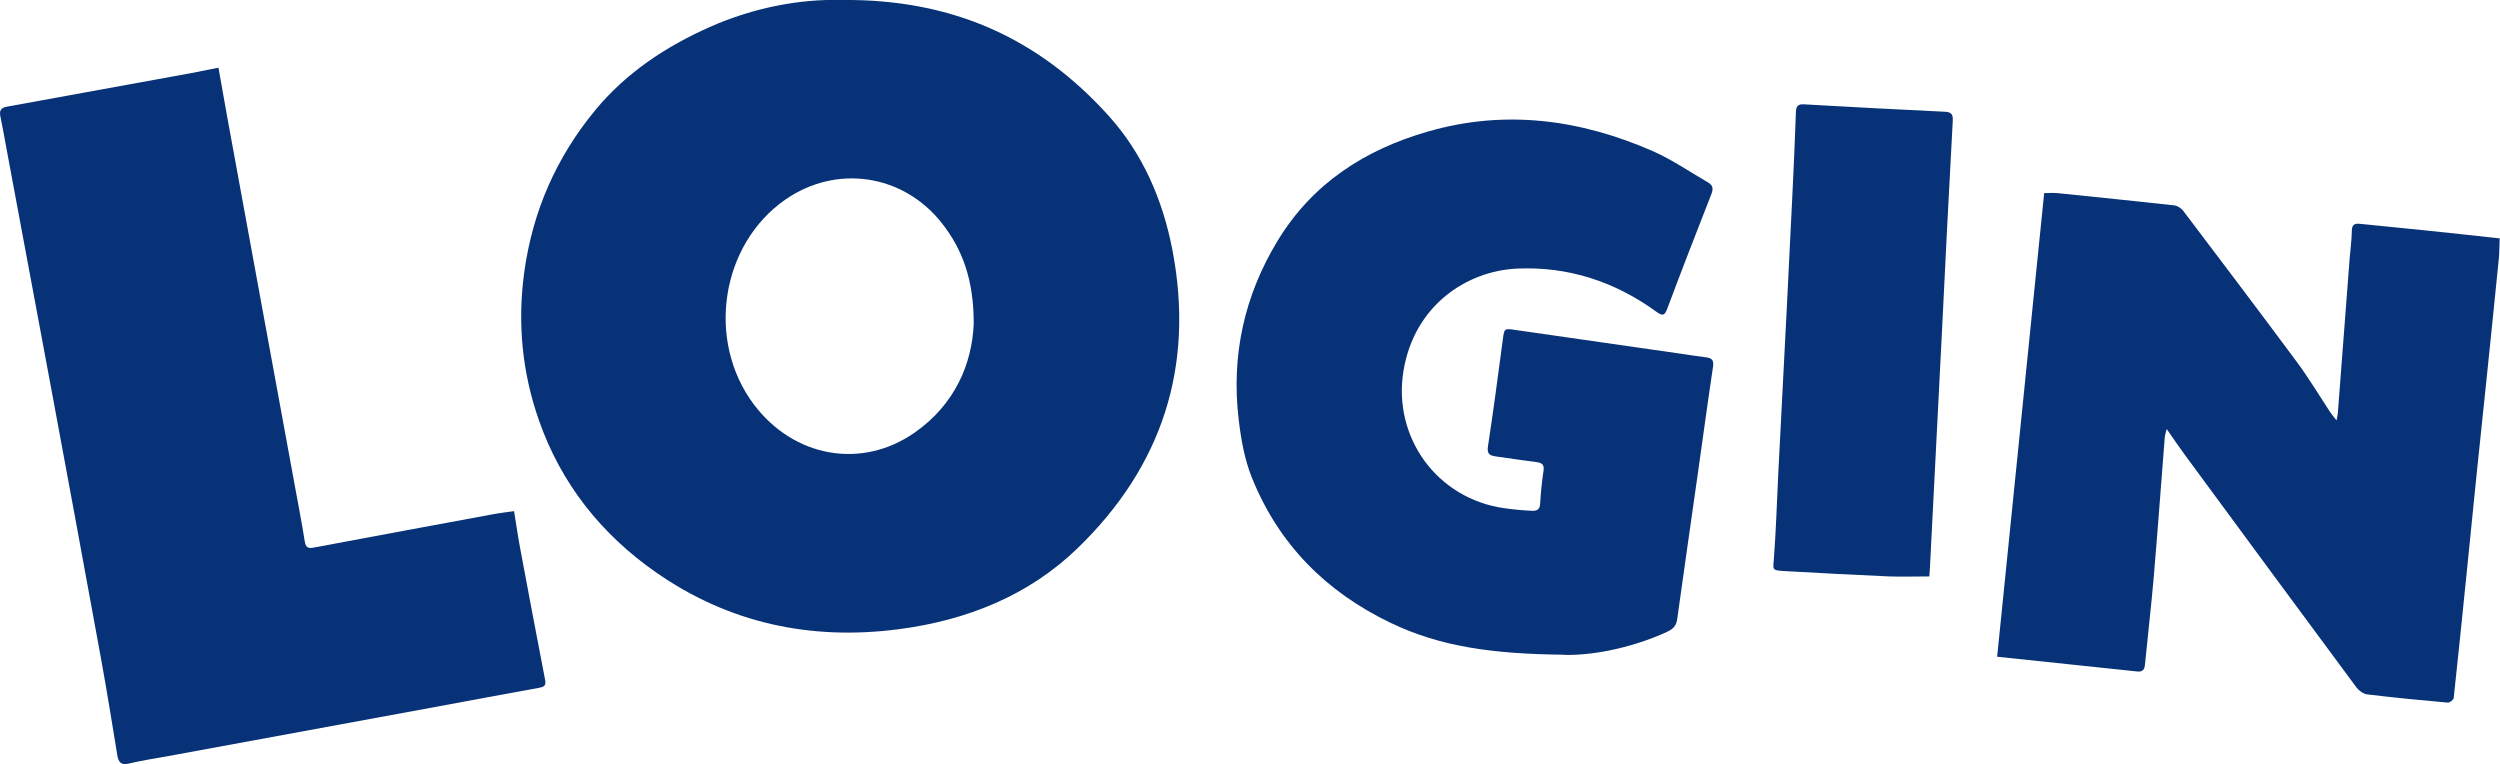
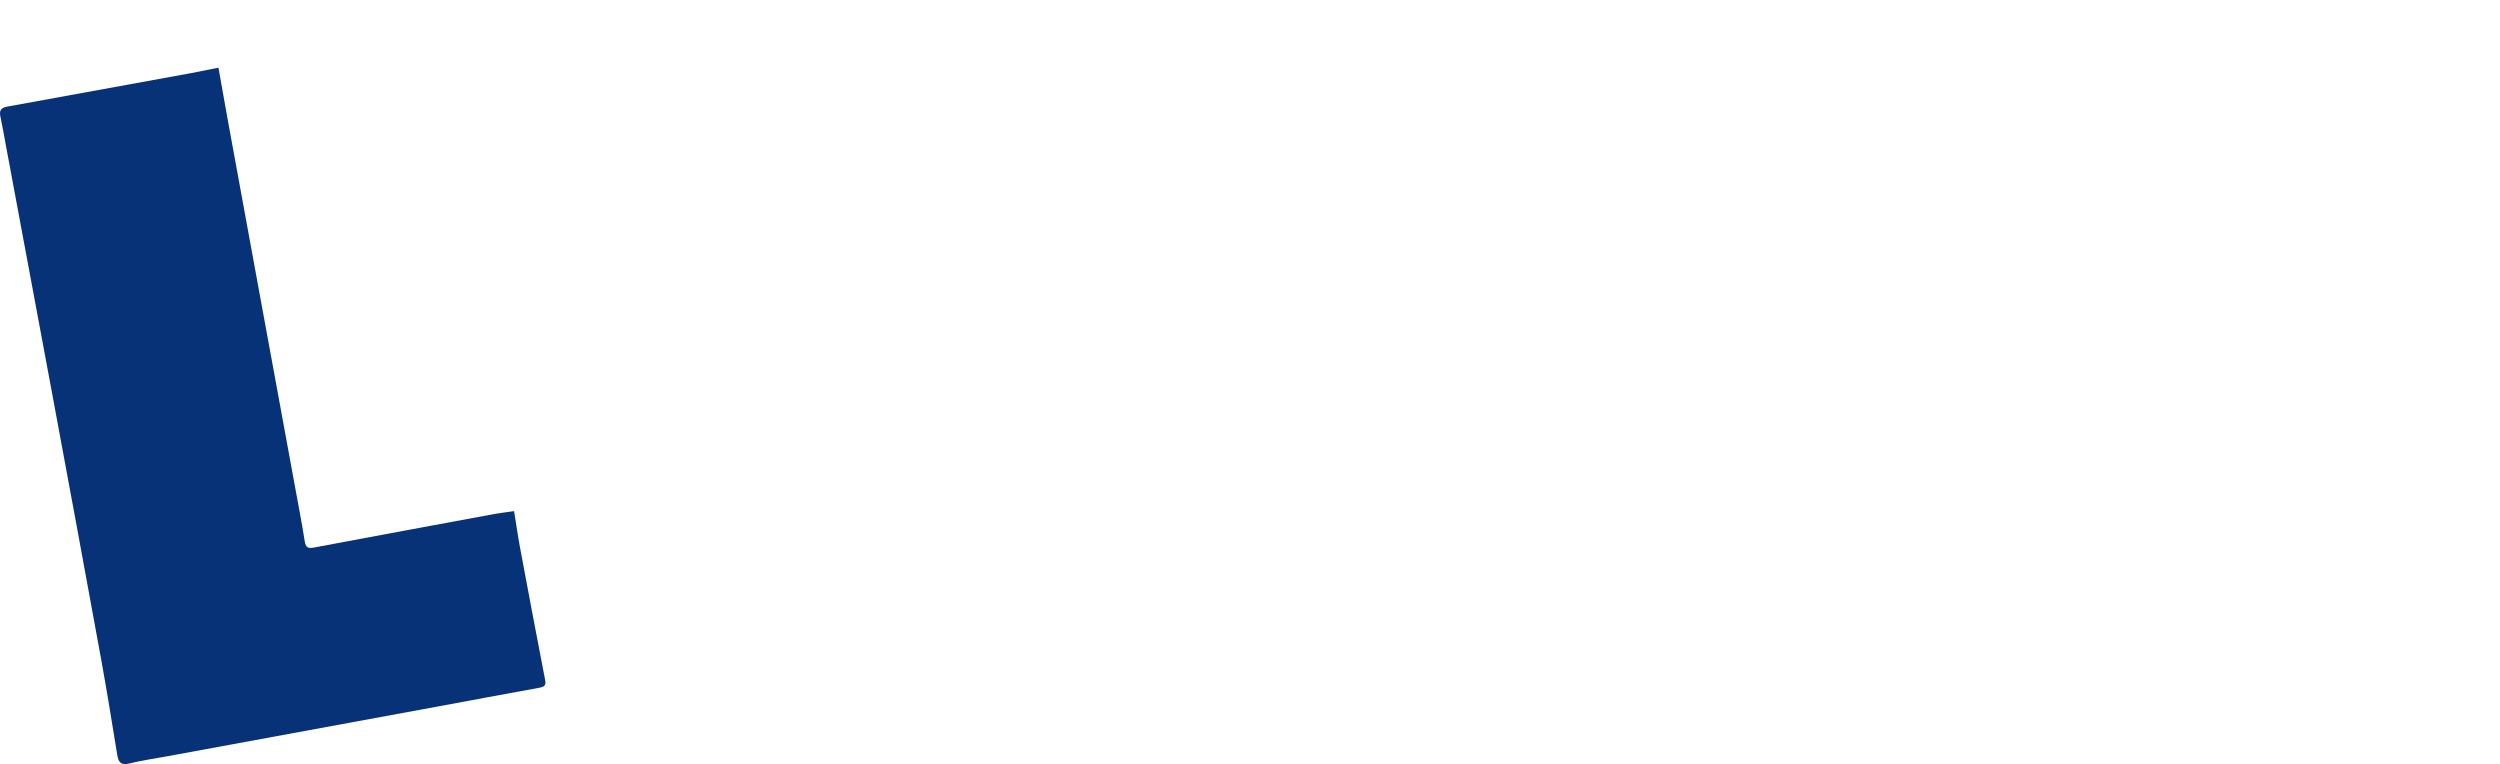
<svg xmlns="http://www.w3.org/2000/svg" id="Layer_2" data-name="Layer 2" viewBox="0 0 169.58 51.83">
  <defs>
    <style>
      .cls-1 {
        fill: #073278;
      }
    </style>
  </defs>
  <g id="Layer_4" data-name="Layer 4">
-     <path class="cls-1" d="m57.1,0c7.53-.08,13.38,2.63,18.07,7.82,2.34,2.58,3.69,5.71,4.35,9.1,1.53,7.91-.68,14.72-6.44,20.28-3.33,3.22-7.53,4.88-12.11,5.48-5.97.78-11.52-.4-16.48-3.86-3.71-2.59-6.43-6.02-7.93-10.3-1.14-3.25-1.47-6.6-1-10.05.57-4.14,2.17-7.79,4.82-11,2.1-2.54,4.78-4.31,7.77-5.64C51.13.51,54.28-.08,57.1,0Zm8.95,21.94c0-2.9-.73-5-2.19-6.84-2.63-3.3-7.13-3.96-10.59-1.56-4.39,3.05-5.38,9.58-2.13,13.9,2.71,3.59,7.3,4.42,10.91,1.9,2.74-1.92,3.89-4.68,4-7.39Z" />
    <path class="cls-1" d="m14.82,4.6c.2,1.14.39,2.23.59,3.32.68,3.71,1.36,7.43,2.04,11.14.85,4.61,1.69,9.23,2.54,13.84.23,1.27.48,2.54.68,3.81.07.43.22.51.63.43,4.03-.76,8.06-1.5,12.1-2.25.47-.09.94-.14,1.47-.22.14.85.25,1.65.4,2.45.56,3.01,1.13,6.01,1.71,9.02.08.4-.12.46-.44.52-2.33.42-4.66.86-6.99,1.29-6.07,1.12-12.14,2.23-18.21,3.35-.86.16-1.73.28-2.58.49-.57.14-.73-.1-.81-.6-.35-2.16-.7-4.32-1.09-6.47-1.1-6.06-2.23-12.12-3.35-18.17C2.48,21.05,1.46,15.54.43,10.03c-.13-.7-.25-1.41-.4-2.11-.09-.42.02-.61.47-.69,4.15-.75,8.3-1.51,12.46-2.27.59-.11,1.17-.23,1.87-.37Z" />
-     <path class="cls-1" d="m106.06,44.41c-4.79-.05-8.36-.54-11.73-2.16-4.38-2.1-7.58-5.32-9.4-9.82-.51-1.25-.75-2.64-.91-3.99-.51-4.33.38-8.39,2.65-12.12,2.36-3.88,5.91-6.17,10.2-7.4,5.23-1.51,10.31-.82,15.22,1.32,1.32.58,2.53,1.42,3.78,2.14.34.2.35.45.21.8-1.01,2.57-2.01,5.15-2.98,7.74-.18.49-.32.54-.74.23-2.82-2.05-5.99-3.09-9.46-2.93-3.41.16-6.97,2.49-7.7,6.94-.74,4.51,2.28,8.67,6.83,9.31.63.09,1.26.15,1.9.18.29.01.52-.07.54-.47.04-.75.12-1.51.23-2.25.06-.4-.09-.53-.46-.58-.93-.12-1.85-.26-2.78-.39-.4-.06-.61-.16-.53-.68.37-2.42.69-4.84,1.01-7.26.1-.75.1-.75.84-.64,3.67.53,7.34,1.05,11,1.58.65.09,1.3.2,1.95.28.39.05.53.19.47.62-.37,2.46-.7,4.92-1.05,7.38-.46,3.25-.93,6.49-1.38,9.74-.06.44-.25.67-.67.87-2.59,1.19-5.32,1.63-7.04,1.57Z" />
-     <path class="cls-1" d="m135.47,44.55c1.06-10.47,2.12-20.92,3.19-31.45.29,0,.6-.03.91,0,2.64.27,5.27.54,7.91.83.22.02.48.2.62.38,2.58,3.41,5.17,6.83,7.72,10.27.79,1.07,1.48,2.22,2.21,3.33.12.18.25.34.46.61.05-.26.08-.38.09-.51.27-3.49.53-6.98.8-10.46.05-.63.14-1.27.15-1.9,0-.49.27-.5.62-.46,1.43.15,2.86.28,4.28.43,1.68.17,3.37.36,5.13.55-.02.48-.02.93-.06,1.37-.25,2.55-.52,5.1-.78,7.66-.25,2.43-.51,4.86-.76,7.3-.23,2.22-.45,4.43-.67,6.65-.28,2.73-.55,5.46-.85,8.19-.01.13-.28.34-.41.32-1.83-.16-3.65-.34-5.47-.56-.25-.03-.55-.25-.71-.46-3.88-5.23-7.74-10.48-11.6-15.72-.41-.56-.8-1.13-1.28-1.82-.07.29-.12.43-.13.57-.25,3.17-.48,6.34-.75,9.51-.17,1.96-.4,3.92-.59,5.88-.03.31-.12.53-.51.49-3.15-.33-6.29-.66-9.5-1Z" />
-     <path class="cls-1" d="m130.87,39.1c-.95,0-1.84.03-2.73,0-2.35-.1-4.7-.23-7.04-.36-.95-.05-.83-.08-.77-.89.14-1.88.2-3.77.29-5.66.19-3.75.39-7.51.58-11.26.13-2.56.26-5.13.38-7.69.09-1.89.18-3.78.24-5.66.02-.44.2-.53.6-.5,3.16.18,6.33.35,9.5.5.48.02.56.21.54.62-.14,2.52-.27,5.04-.4,7.57-.11,2.23-.22,4.45-.33,6.68-.15,2.94-.3,5.88-.45,8.82-.12,2.42-.25,4.85-.37,7.27-.01.21-.03.43-.04.58Z" />
  </g>
</svg>